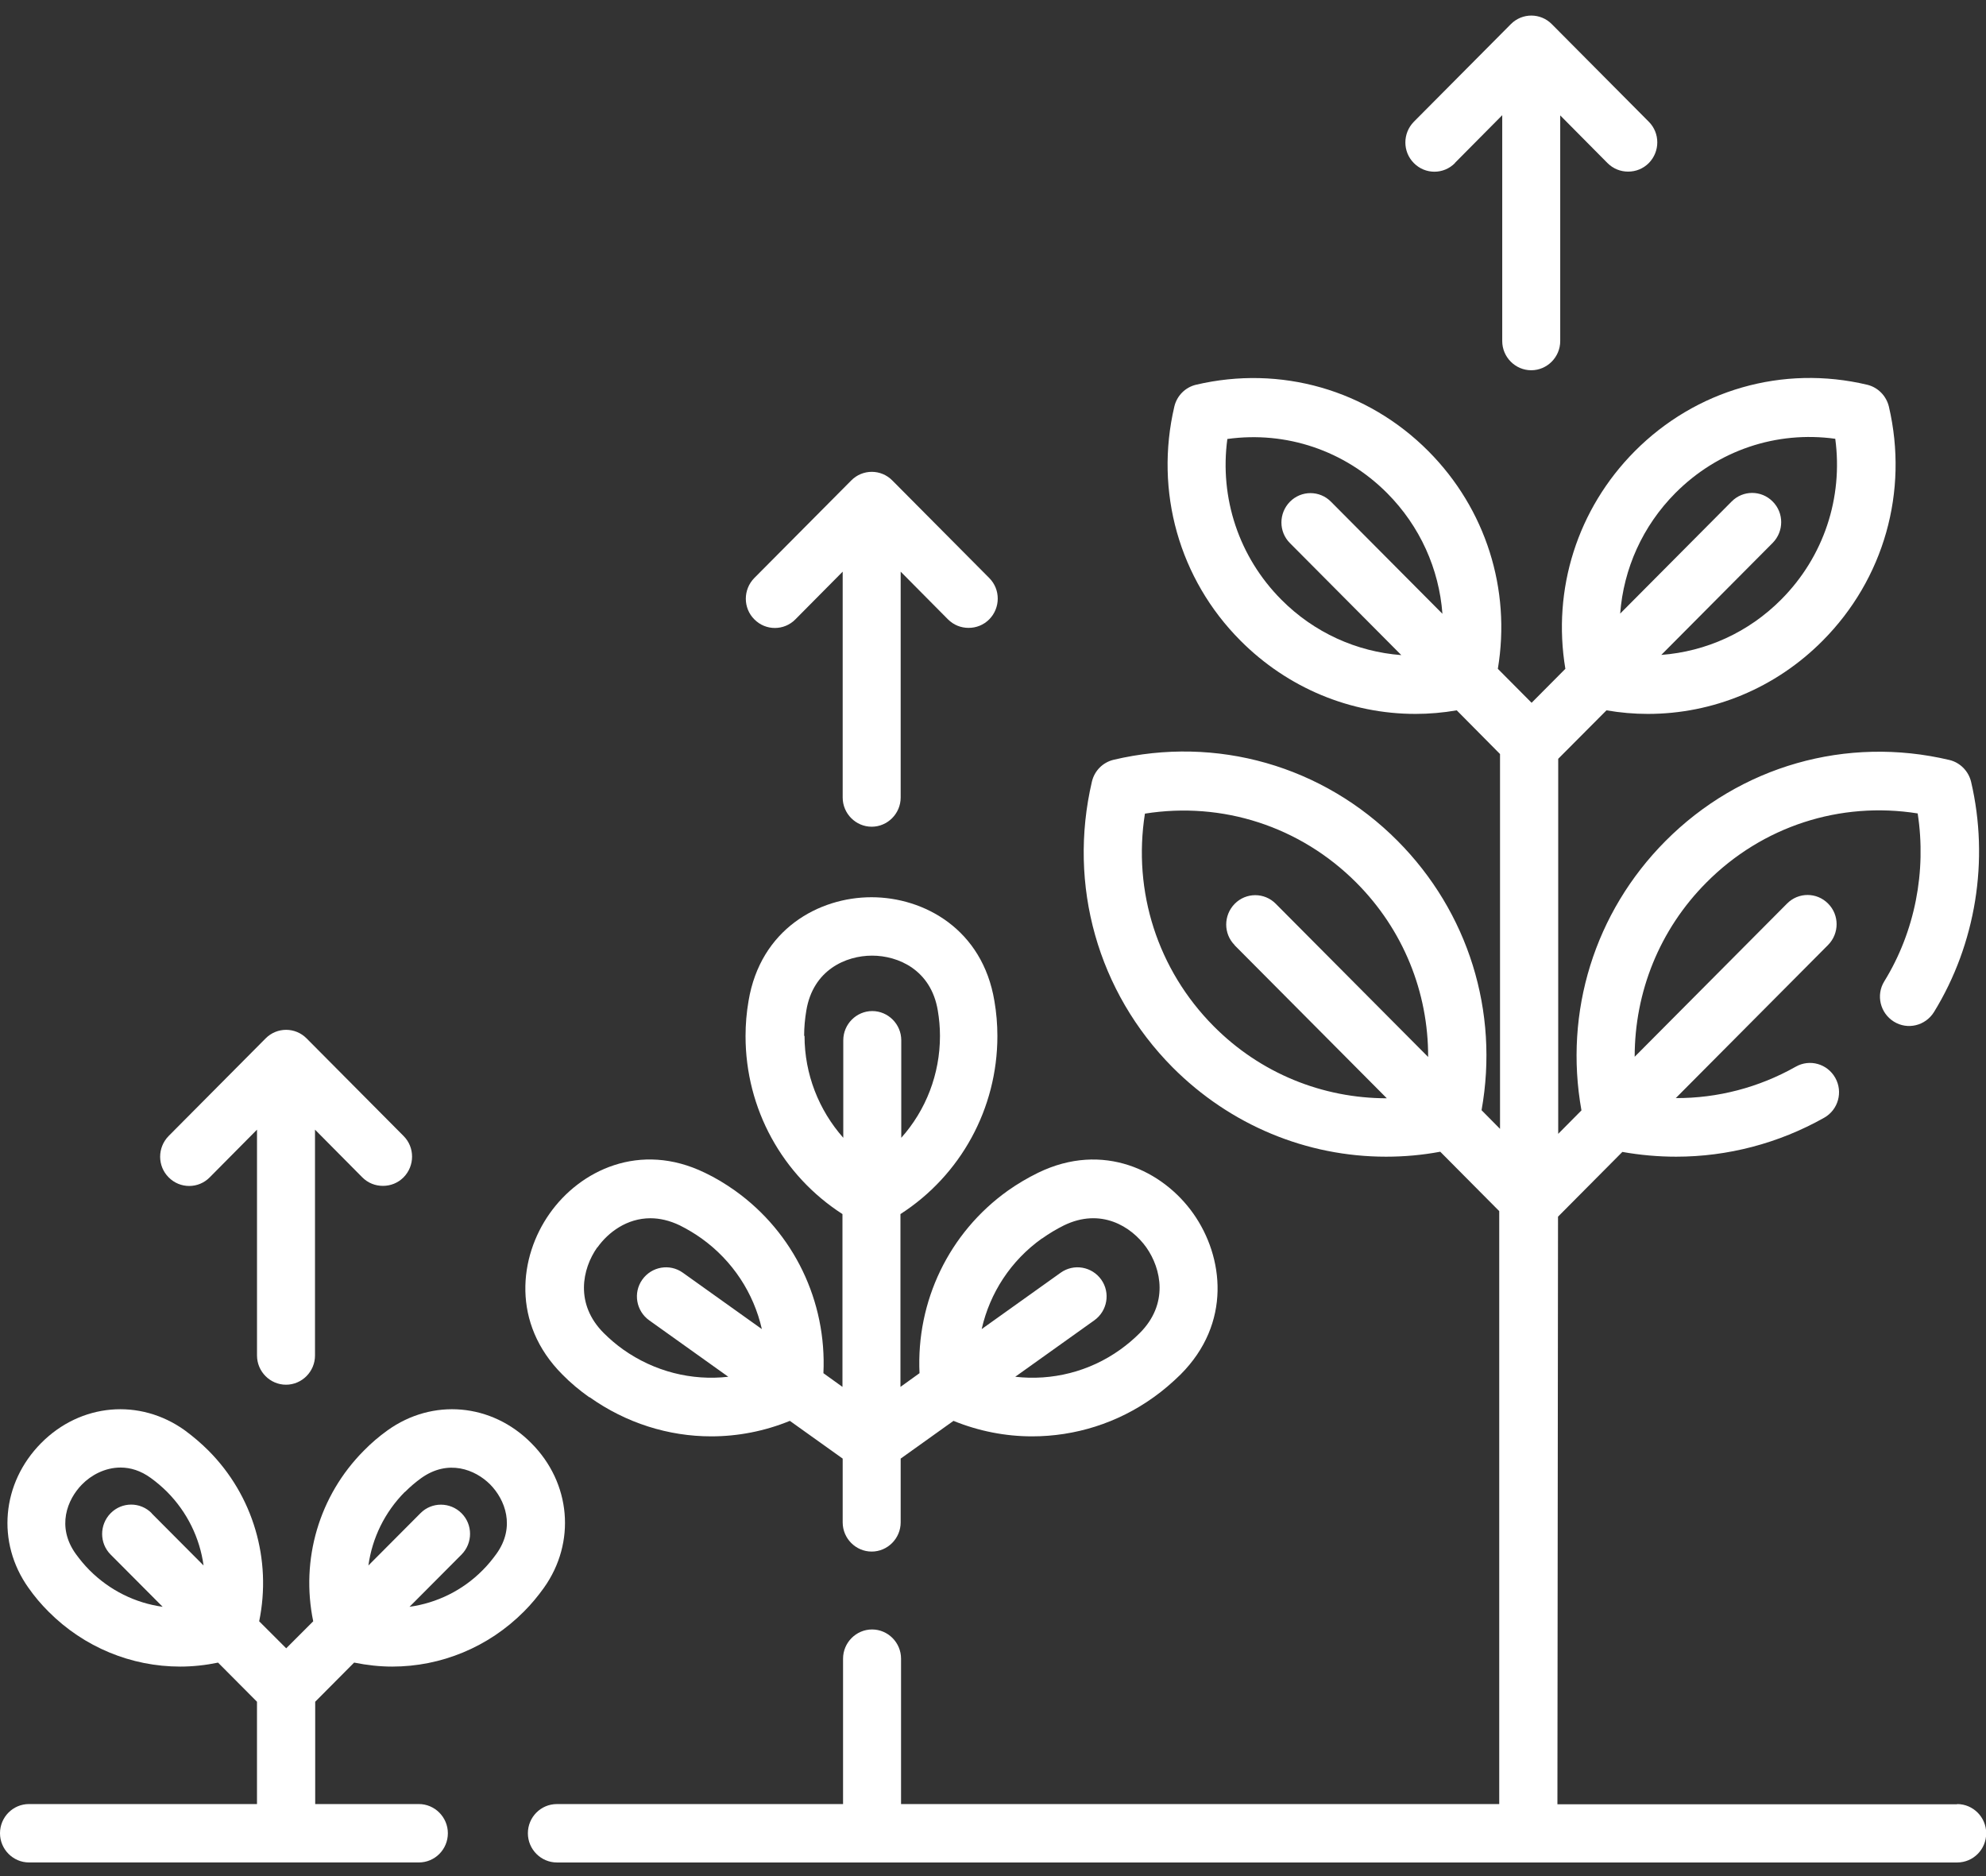
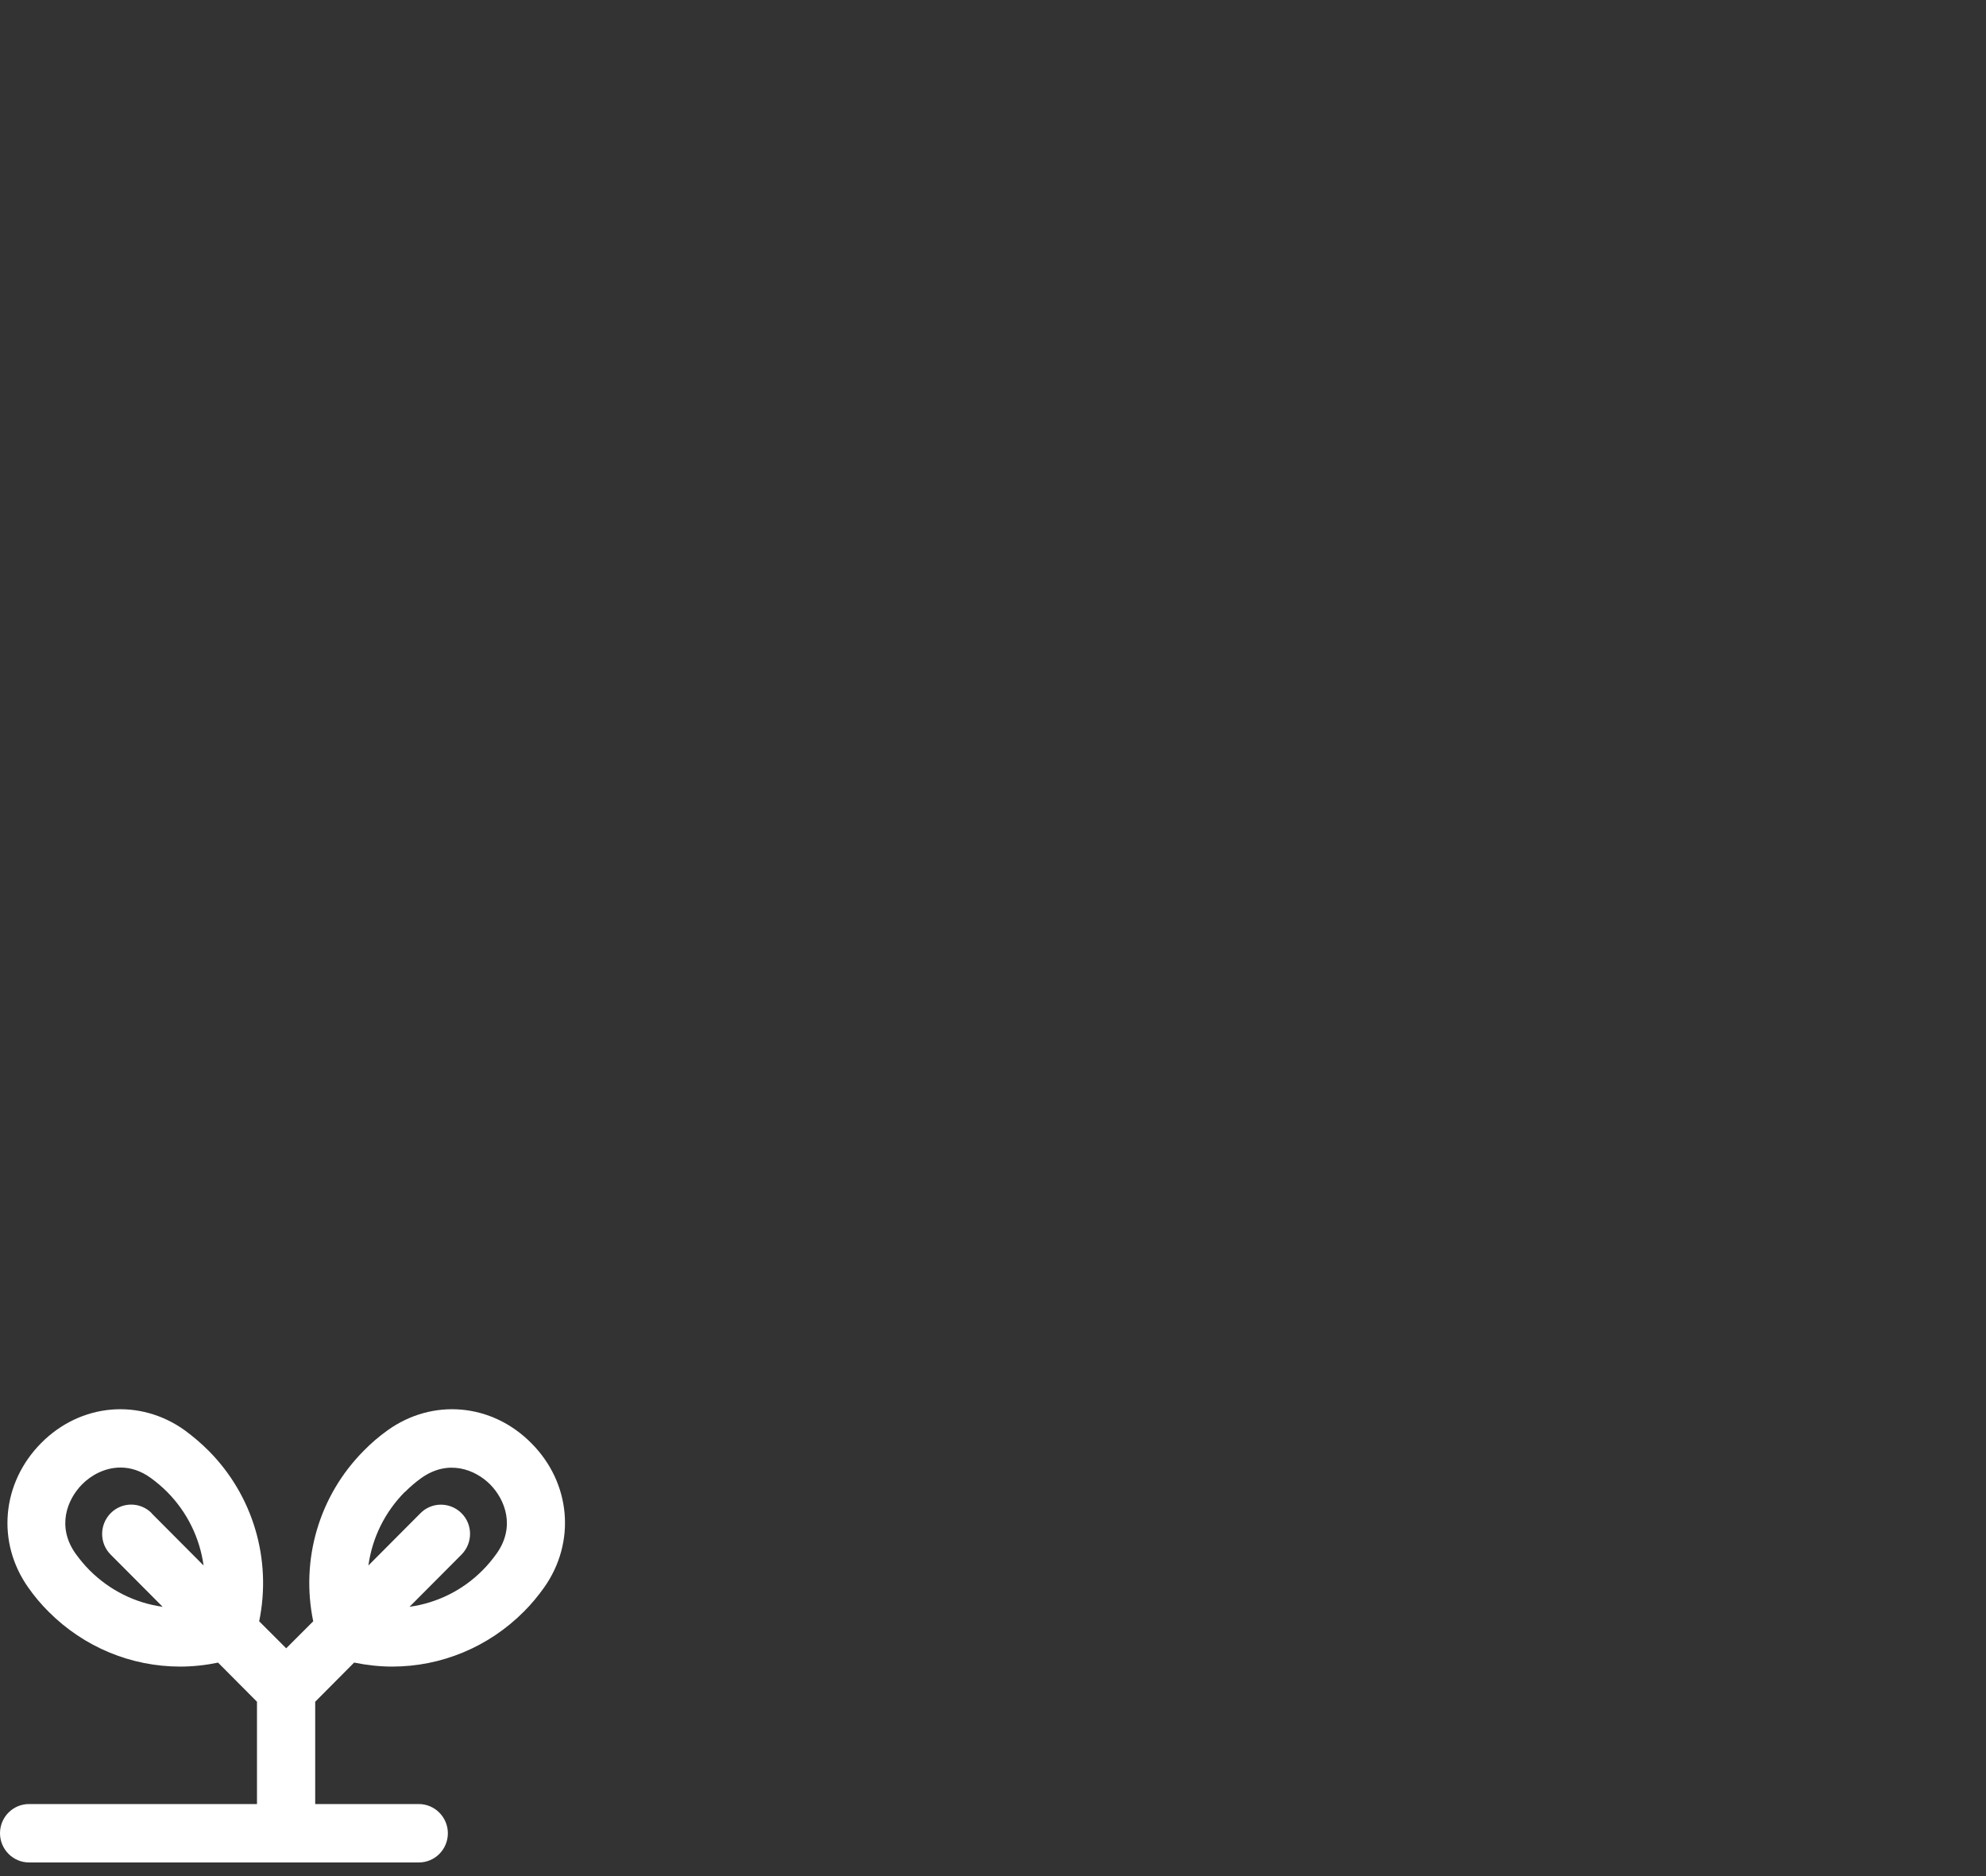
<svg xmlns="http://www.w3.org/2000/svg" width="90" height="85" viewBox="0 0 90 85" fill="none">
  <rect x="0" y="0" width="90" height="85" fill="#333333" stroke="none" />
-   <path d="M88.686 81.746H70.578L70.605 55.124L73.521 52.19C74.331 52.334 75.15 52.406 75.96 52.406C78.291 52.406 80.604 51.803 82.665 50.642C83.304 50.282 83.529 49.472 83.169 48.833C82.809 48.194 82.008 47.969 81.378 48.329C79.704 49.274 77.832 49.76 75.942 49.751L82.845 42.812C83.358 42.29 83.358 41.453 82.845 40.94C82.332 40.418 81.495 40.418 80.982 40.94L74.079 47.879C74.079 44.945 75.204 42.119 77.328 39.986C79.866 37.43 83.394 36.296 86.904 36.854C87.309 39.482 86.778 42.209 85.392 44.459C85.005 45.08 85.203 45.899 85.824 46.286C86.445 46.673 87.255 46.475 87.642 45.854C89.541 42.767 90.153 38.969 89.325 35.423C89.208 34.937 88.83 34.55 88.344 34.433C83.673 33.326 78.858 34.703 75.474 38.105C72.261 41.336 70.866 45.845 71.667 50.309L70.614 51.371V34.379L72.801 32.183C73.431 32.291 74.052 32.345 74.673 32.345C77.616 32.345 80.46 31.184 82.602 29.024C85.374 26.234 86.499 22.274 85.599 18.422C85.482 17.936 85.104 17.549 84.618 17.432C80.793 16.523 76.851 17.657 74.079 20.447C71.487 23.057 70.335 26.693 70.938 30.302L69.408 31.841L67.878 30.302C68.481 26.693 67.329 23.057 64.737 20.447C61.965 17.657 58.023 16.532 54.198 17.432C53.712 17.549 53.334 17.927 53.217 18.422C52.317 22.265 53.433 26.234 56.214 29.024C58.356 31.175 61.2 32.345 64.143 32.345C64.764 32.345 65.394 32.291 66.015 32.183L67.977 34.163V51.146L67.14 50.3C67.941 45.836 66.546 41.327 63.333 38.096C59.949 34.694 55.134 33.317 50.463 34.424C49.977 34.541 49.599 34.919 49.482 35.414C48.384 40.112 49.752 44.945 53.136 48.356C55.755 50.984 59.22 52.406 62.811 52.406C63.63 52.406 64.449 52.334 65.268 52.181L67.941 54.872V81.737H40.833V75.149C40.833 74.42 40.239 73.826 39.519 73.826C38.799 73.826 38.205 74.42 38.205 75.149V81.737H25.236C24.507 81.737 23.922 82.331 23.922 83.06C23.922 83.789 24.516 84.383 25.236 84.383H88.695C89.424 84.383 90.009 83.789 90.009 83.06C90.009 82.331 89.415 81.737 88.695 81.737L88.686 81.746ZM75.924 22.337C77.85 20.402 80.505 19.511 83.169 19.88C83.529 22.553 82.647 25.226 80.721 27.161C79.236 28.655 77.31 29.519 75.285 29.672L80.334 24.596C80.847 24.074 80.847 23.237 80.334 22.724C79.821 22.202 78.984 22.202 78.471 22.724L73.422 27.8C73.575 25.766 74.439 23.831 75.924 22.337ZM60.318 22.733C59.805 22.211 58.968 22.211 58.455 22.733C57.942 23.255 57.942 24.092 58.455 24.605L63.504 29.681C61.479 29.528 59.553 28.664 58.068 27.17C56.142 25.235 55.26 22.562 55.62 19.889C58.284 19.52 60.939 20.411 62.865 22.346C64.35 23.84 65.214 25.775 65.367 27.809L60.318 22.733ZM55.944 42.821L62.847 49.76C59.931 49.76 57.114 48.626 54.999 46.493C52.461 43.937 51.327 40.391 51.885 36.863C55.395 36.305 58.923 37.439 61.47 39.995C63.594 42.128 64.728 44.954 64.719 47.888L57.816 40.949C57.303 40.427 56.466 40.427 55.953 40.949C55.44 41.471 55.44 42.308 55.953 42.821H55.944Z" fill="#fff" />
-   <path d="M26.721 63.304C28.369 64.474 30.294 65.077 32.23 65.077C33.435 65.077 34.651 64.843 35.794 64.375L38.188 66.085V68.974C38.188 69.703 38.782 70.297 39.502 70.297C40.221 70.297 40.816 69.703 40.816 68.974V66.085L43.209 64.375C44.361 64.843 45.568 65.077 46.773 65.077C48.709 65.077 50.644 64.483 52.282 63.304C52.714 62.998 53.118 62.647 53.496 62.278C55.819 59.956 55.459 56.941 54.081 54.988C52.705 53.035 49.986 51.703 47.044 53.134C46.566 53.368 46.108 53.638 45.675 53.944C43.002 55.852 41.517 58.957 41.67 62.215L40.806 62.836V55.006C43.533 53.251 45.199 50.227 45.199 46.942C45.199 46.411 45.154 45.871 45.063 45.349C44.523 42.1 41.877 40.651 39.492 40.651C37.108 40.651 34.462 42.1 33.922 45.349C33.831 45.871 33.786 46.411 33.786 46.942C33.786 50.236 35.452 53.251 38.178 55.006V62.836L37.315 62.215C37.468 58.966 35.983 55.852 33.309 53.944C32.877 53.638 32.419 53.359 31.942 53.134C28.998 51.703 26.28 53.026 24.904 54.988C23.526 56.941 23.166 59.956 25.488 62.278C25.858 62.656 26.271 62.998 26.703 63.304H26.721ZM47.224 56.113C47.538 55.888 47.871 55.69 48.214 55.519C49.879 54.709 51.264 55.555 51.949 56.518C52.633 57.49 52.965 59.083 51.651 60.397C51.382 60.667 51.084 60.919 50.77 61.144C49.365 62.152 47.664 62.566 46.008 62.377L49.59 59.821C50.184 59.398 50.328 58.57 49.906 57.976C49.483 57.382 48.663 57.238 48.069 57.661L44.487 60.217C44.856 58.579 45.81 57.112 47.215 56.113H47.224ZM36.441 46.933C36.441 46.546 36.477 46.159 36.541 45.781C36.846 43.945 38.331 43.297 39.52 43.297C40.708 43.297 42.193 43.945 42.498 45.781C42.562 46.159 42.597 46.546 42.597 46.933C42.597 48.67 41.959 50.299 40.843 51.55V47.131C40.843 46.402 40.248 45.808 39.529 45.808C38.809 45.808 38.215 46.402 38.215 47.131V51.55C37.108 50.299 36.459 48.67 36.459 46.933H36.441ZM27.073 56.518C27.567 55.825 28.413 55.195 29.476 55.195C29.89 55.195 30.34 55.294 30.808 55.519C31.149 55.69 31.483 55.888 31.797 56.113C33.202 57.121 34.156 58.588 34.525 60.217L30.942 57.661C30.349 57.238 29.529 57.382 29.107 57.976C28.683 58.57 28.828 59.398 29.422 59.821L33.004 62.377C31.348 62.566 29.655 62.143 28.242 61.144C27.927 60.919 27.631 60.667 27.36 60.397C26.047 59.083 26.38 57.49 27.064 56.518H27.073Z" fill="#fff" />
-   <path d="M36.046 28.06L38.188 25.9V36.133C38.188 36.862 38.782 37.456 39.502 37.456C40.222 37.456 40.816 36.862 40.816 36.133V25.9L42.958 28.06C43.219 28.321 43.552 28.447 43.894 28.447C44.236 28.447 44.569 28.321 44.83 28.06C45.343 27.538 45.343 26.701 44.83 26.188L40.438 21.769C39.925 21.247 39.088 21.247 38.575 21.769L34.183 26.188C33.67 26.71 33.67 27.547 34.183 28.06C34.696 28.582 35.533 28.582 36.046 28.06Z" fill="#fff" />
-   <path d="M65.935 7.379L68.077 5.219V15.452C68.077 16.181 68.671 16.775 69.391 16.775C70.111 16.775 70.705 16.181 70.705 15.452V5.228L72.847 7.388C73.108 7.649 73.441 7.775 73.783 7.775C74.125 7.775 74.458 7.649 74.719 7.388C75.232 6.866 75.232 6.029 74.719 5.516L70.327 1.097C69.814 0.575 68.977 0.575 68.464 1.097L64.072 5.516C63.559 6.038 63.559 6.875 64.072 7.388C64.585 7.91 65.422 7.91 65.935 7.388V7.379Z" fill="#fff" />
  <path d="M16.056 75.328C16.633 75.445 17.209 75.508 17.776 75.508C19.98 75.508 22.131 74.635 23.742 73.015C24.076 72.682 24.381 72.313 24.651 71.935C26.11 69.883 25.875 67.183 24.076 65.383C22.285 63.574 19.602 63.34 17.559 64.807C17.181 65.077 16.812 65.392 16.488 65.725C14.454 67.768 13.617 70.666 14.194 73.456L12.97 74.68L11.745 73.456C12.322 70.666 11.476 67.759 9.45 65.725C9.117 65.392 8.757 65.086 8.379 64.807C6.336 63.34 3.654 63.574 1.863 65.383C0.072 67.192 -0.171 69.883 1.287 71.935C1.557 72.322 1.863 72.682 2.196 73.015C3.807 74.635 5.958 75.508 8.163 75.508C8.739 75.508 9.315 75.445 9.882 75.328L11.646 77.101V81.736H1.314C0.585 81.736 0 82.33 0 83.059C0 83.788 0.594 84.382 1.314 84.382H18.982C19.71 84.382 20.296 83.788 20.296 83.059C20.296 82.33 19.701 81.736 18.982 81.736H14.284V77.101L16.047 75.328H16.056ZM18.352 67.597C18.585 67.363 18.828 67.156 19.09 66.967C20.314 66.094 21.538 66.58 22.212 67.255C22.887 67.939 23.373 69.172 22.5 70.396C22.311 70.657 22.105 70.909 21.87 71.143C20.962 72.061 19.791 72.628 18.558 72.799L20.916 70.432C21.43 69.91 21.43 69.073 20.916 68.56C20.404 68.047 19.567 68.038 19.053 68.56L16.695 70.927C16.866 69.685 17.433 68.515 18.343 67.597H18.352ZM6.876 68.56C6.363 68.038 5.526 68.038 5.013 68.56C4.5 69.082 4.5 69.919 5.013 70.432L7.371 72.799C6.138 72.628 4.977 72.061 4.059 71.143C3.825 70.909 3.618 70.657 3.429 70.396C2.556 69.172 3.042 67.939 3.717 67.255C4.131 66.832 4.761 66.49 5.463 66.49C5.904 66.49 6.372 66.625 6.84 66.967C7.101 67.156 7.353 67.372 7.578 67.597C8.487 68.515 9.054 69.685 9.225 70.927L6.867 68.56H6.876Z" fill="#fff" />
-   <path d="M9.505 53.341L11.647 51.181V61.414C11.647 62.143 12.241 62.737 12.961 62.737C13.681 62.737 14.275 62.143 14.275 61.414V51.181L16.417 53.341C16.678 53.602 17.011 53.728 17.353 53.728C17.695 53.728 18.028 53.602 18.289 53.341C18.802 52.819 18.802 51.982 18.289 51.469L13.897 47.05C13.384 46.528 12.547 46.528 12.034 47.05L7.642 51.469C7.129 51.991 7.129 52.828 7.642 53.341C8.155 53.863 8.992 53.863 9.505 53.341Z" fill="#fff" />
</svg>